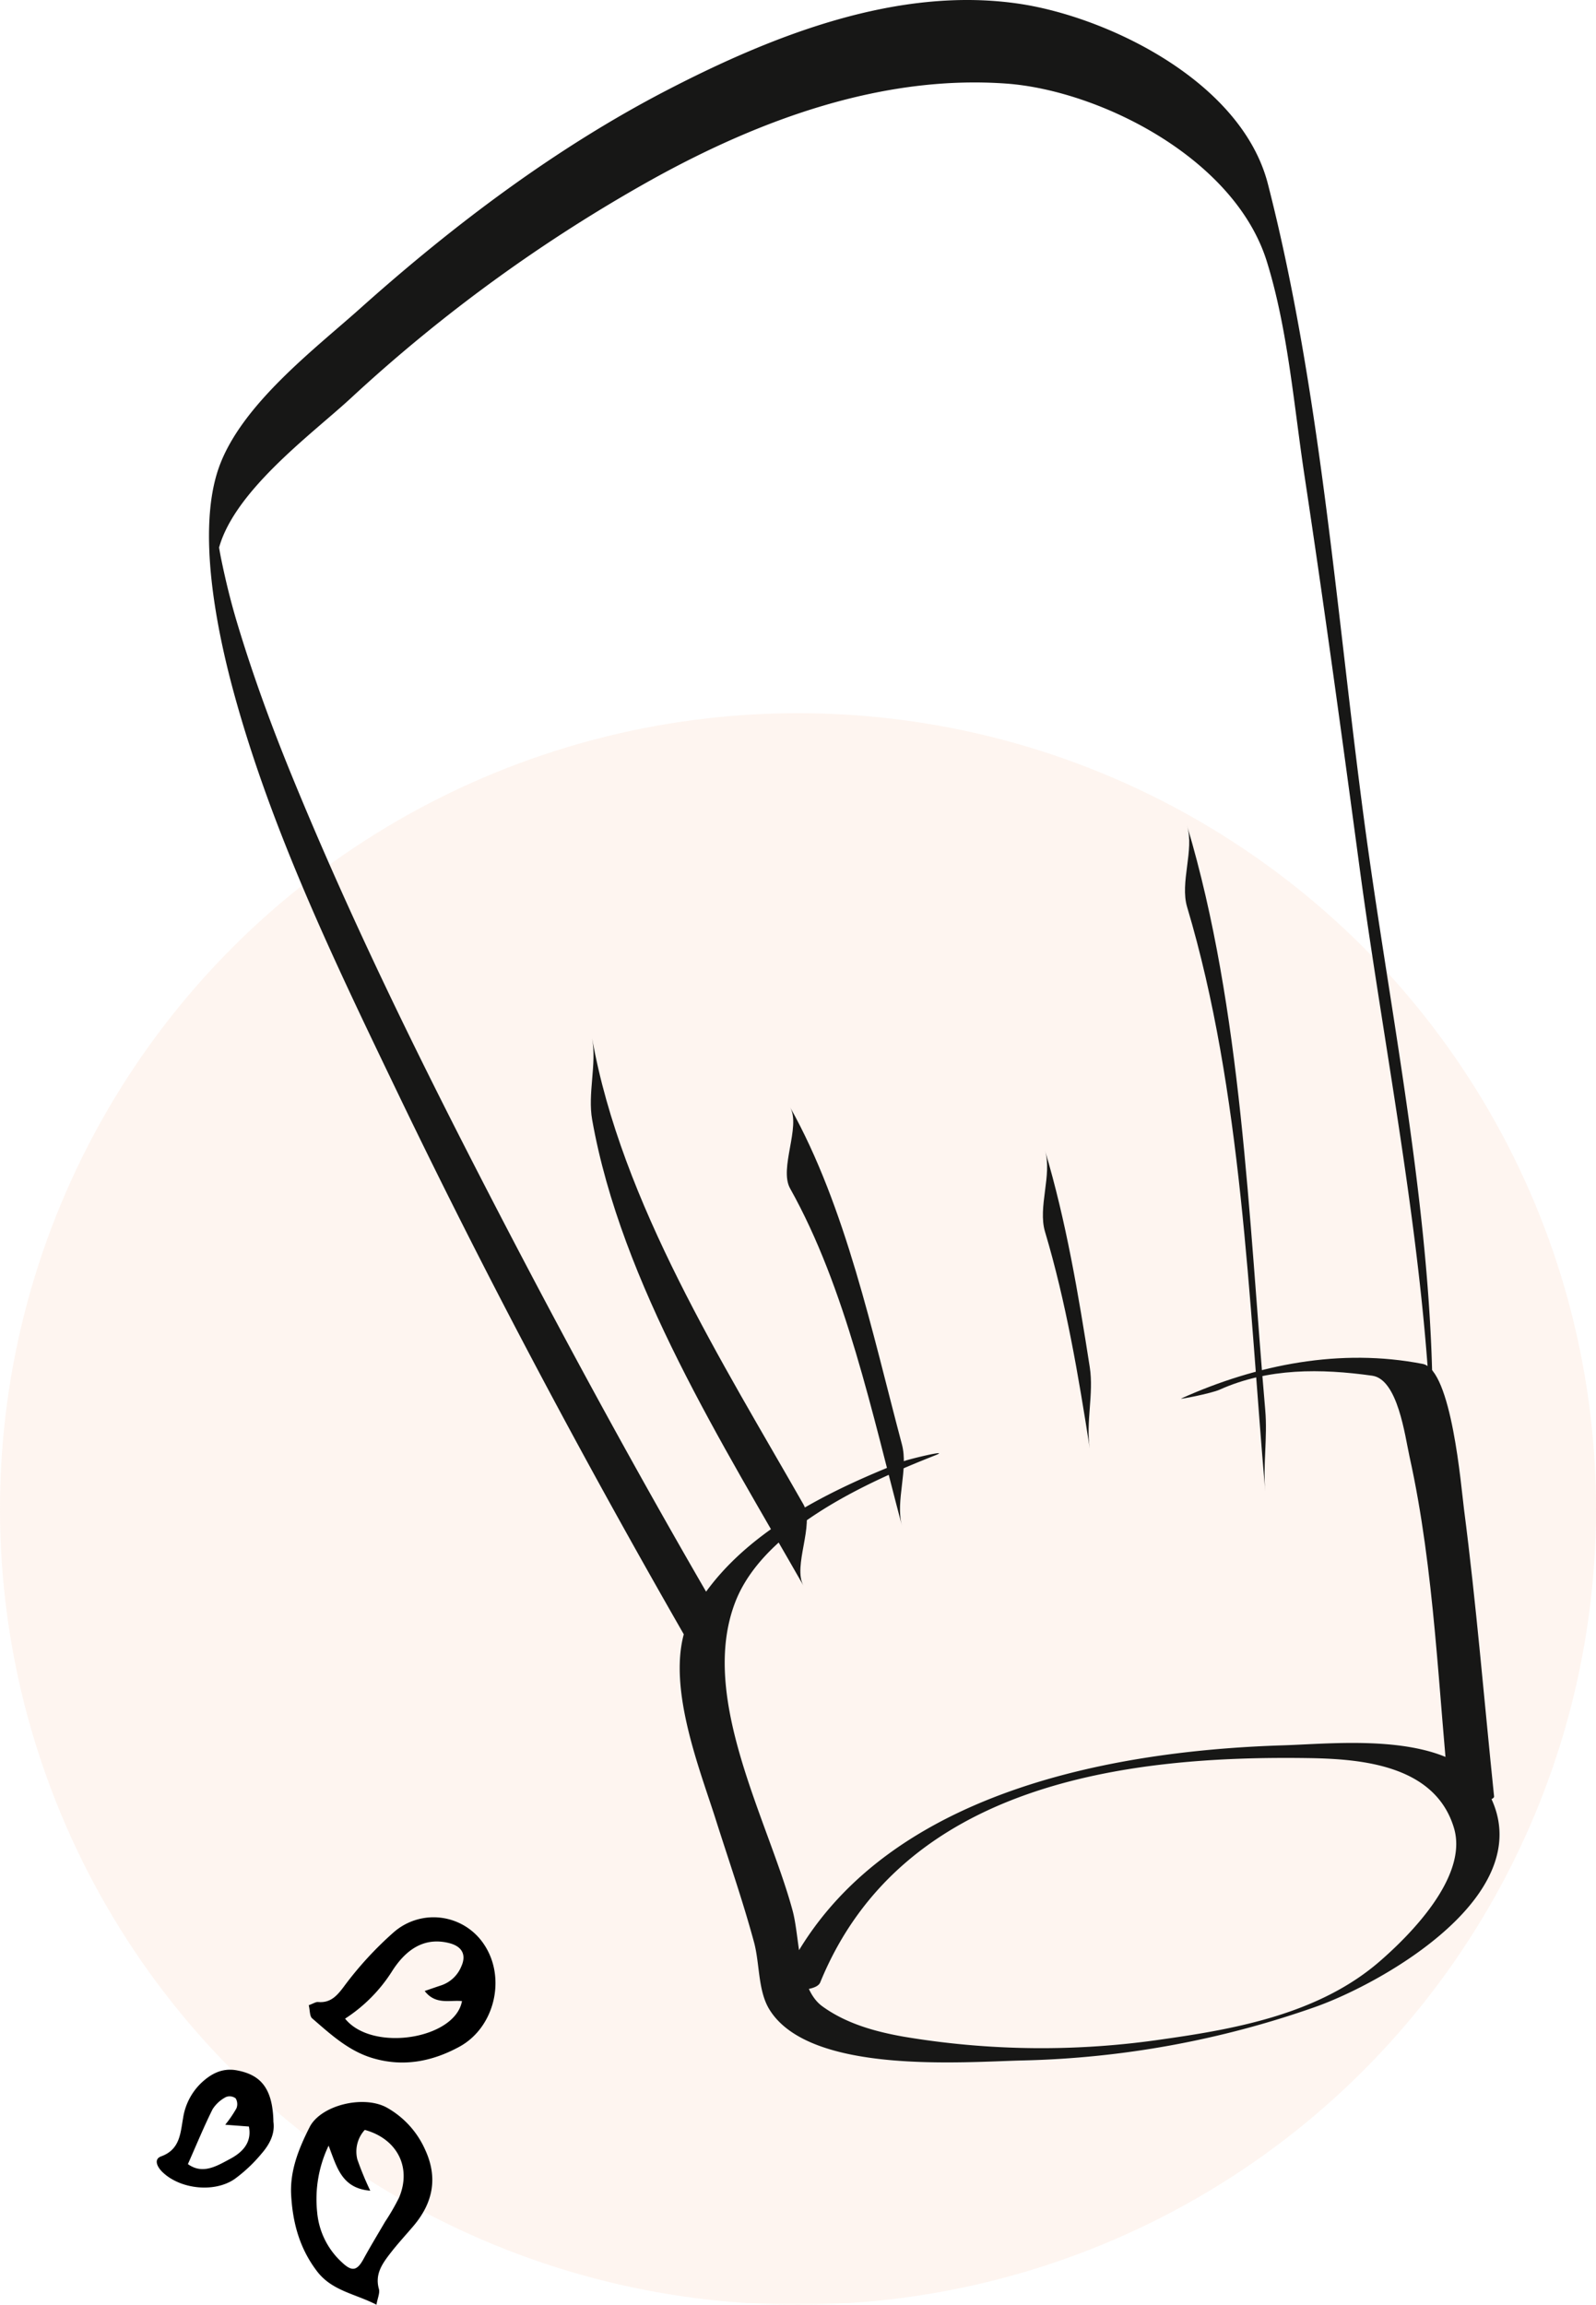
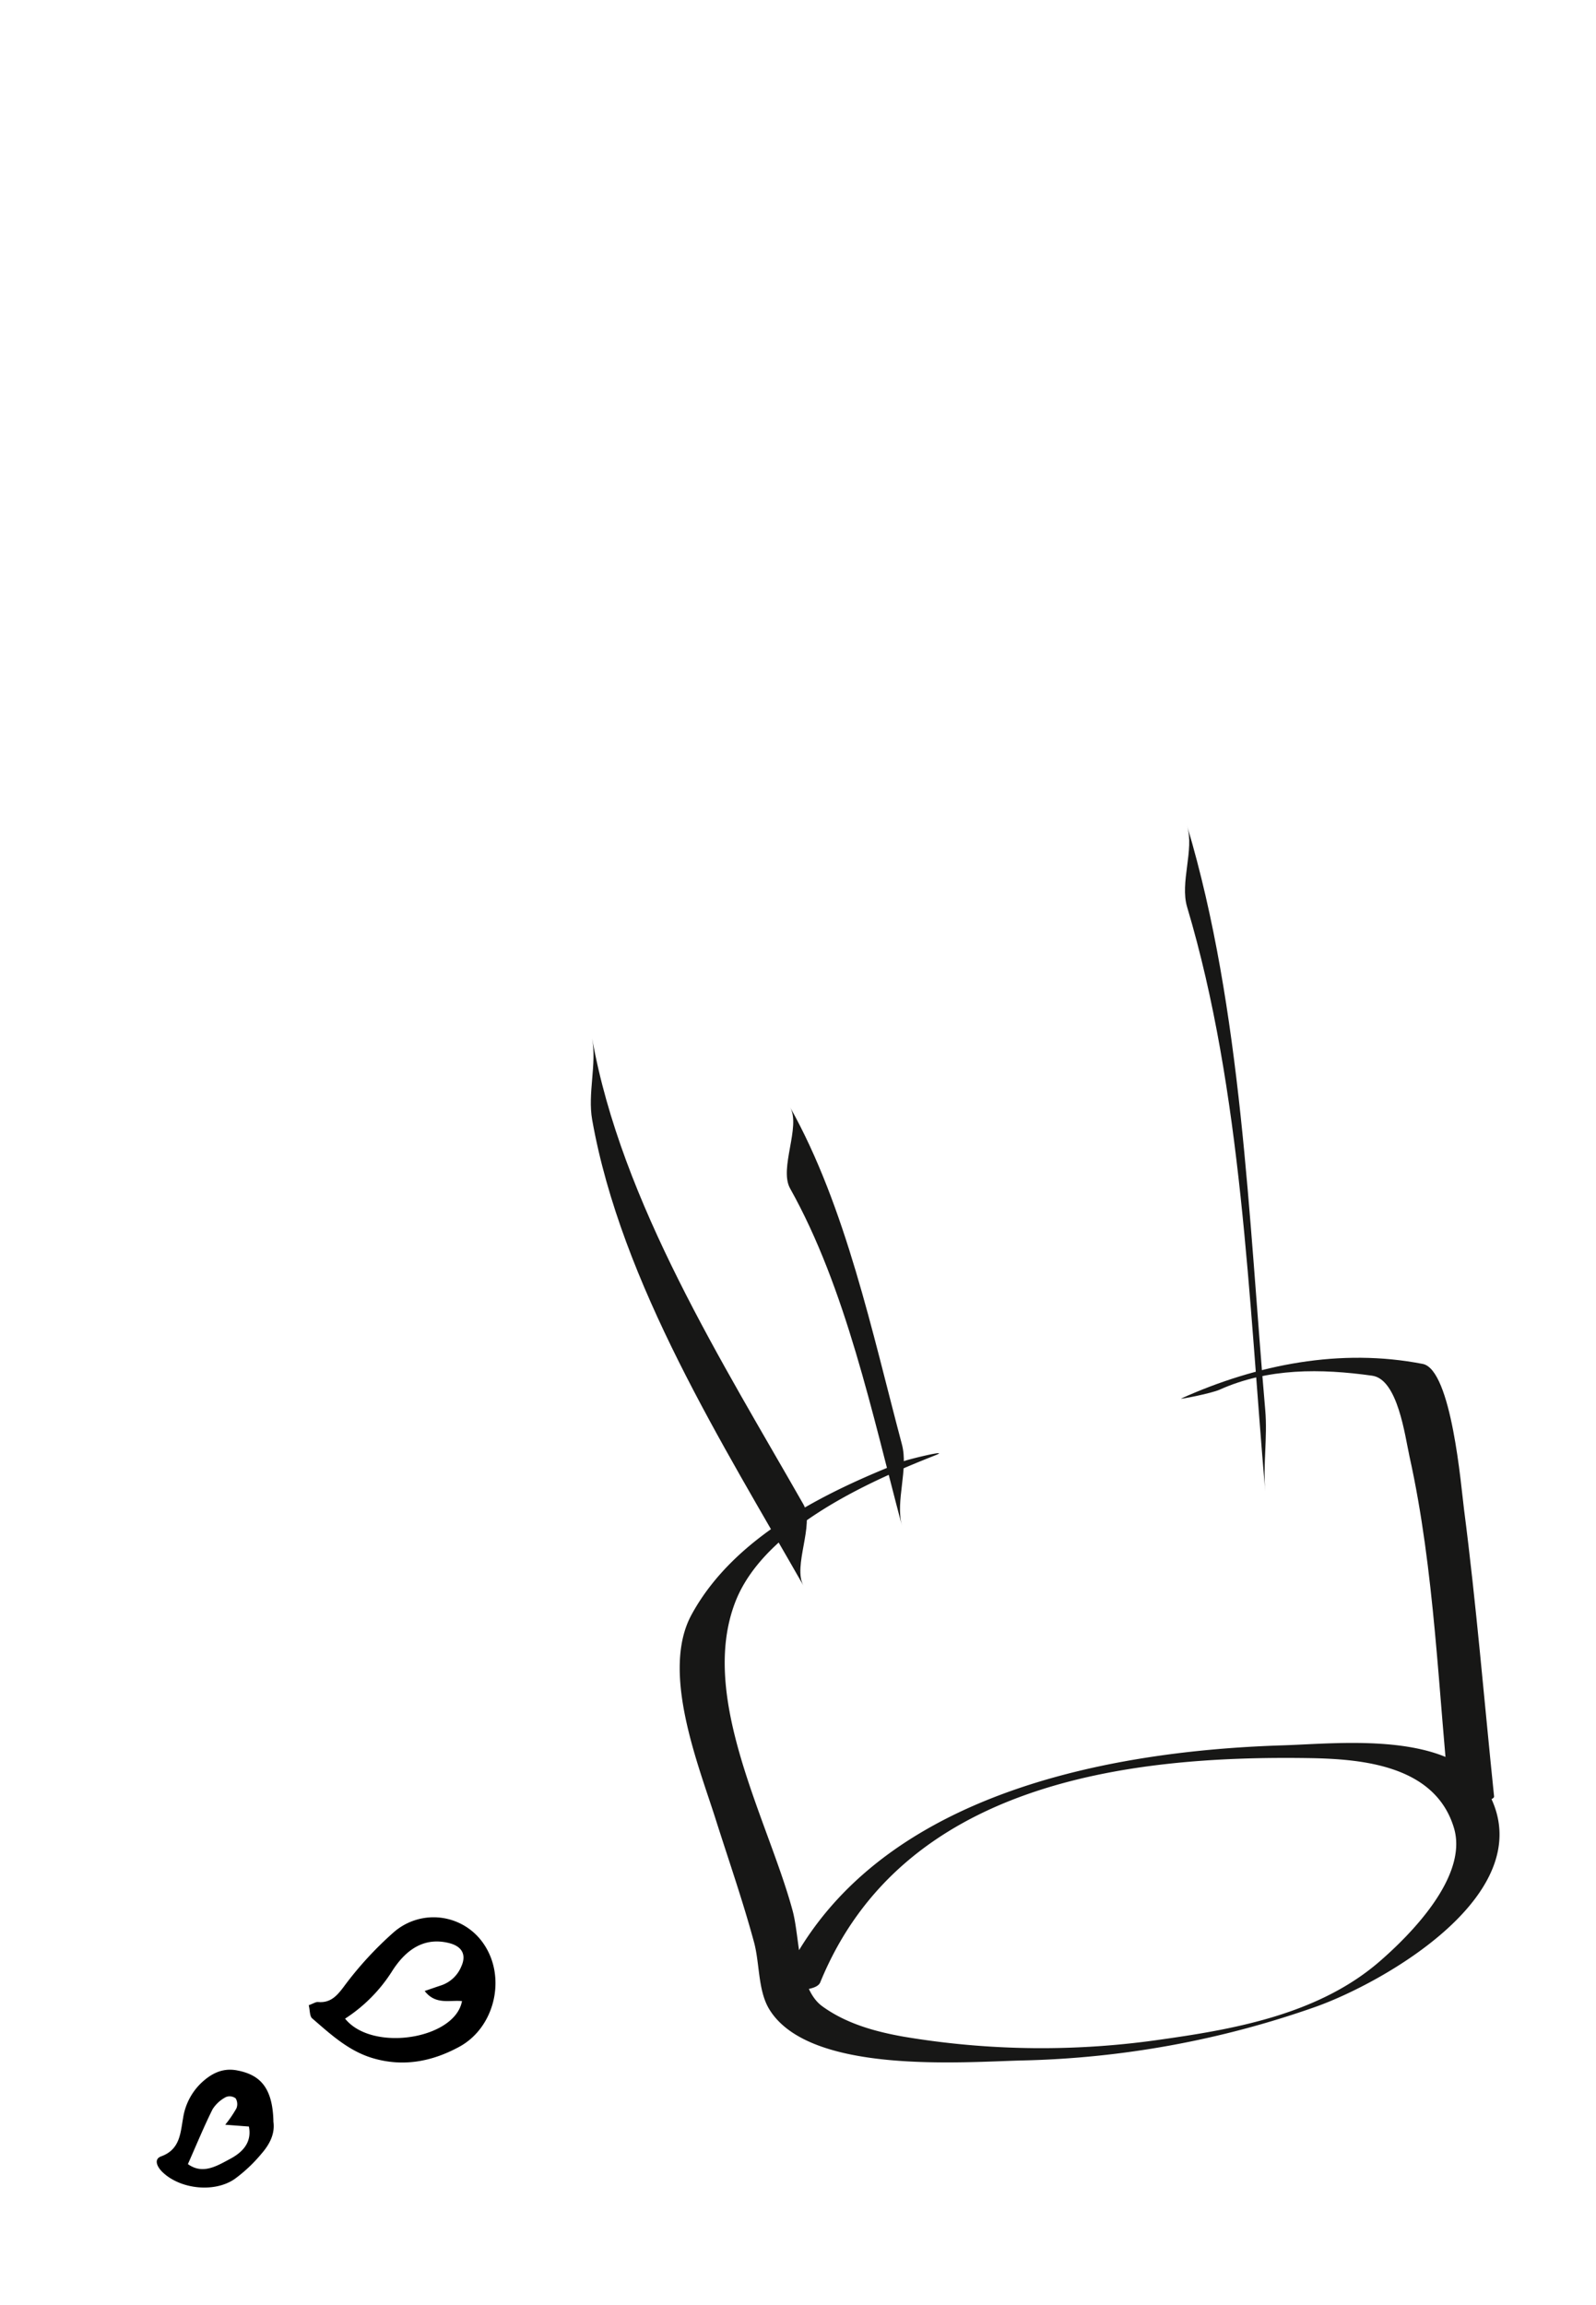
<svg xmlns="http://www.w3.org/2000/svg" width="336" height="485.121" viewBox="0 0 336 485.121">
  <defs>
    <clipPath id="a">
      <rect width="71.311" height="81.54" fill="none" />
    </clipPath>
    <clipPath id="b">
      <rect width="271.688" height="434.121" fill="none" />
    </clipPath>
  </defs>
  <g transform="translate(-1672 -2178.879)">
-     <ellipse cx="168" cy="167.5" rx="168" ry="167.5" transform="translate(1672 2329)" fill="#f2b591" opacity="0.14" />
    <g transform="translate(1705 2582.46)">
      <g transform="translate(0 0)" clip-path="url(#a)">
-         <path d="M40.012,72.957c-4.571-2.343-9.363-2.907-12.516-7.041-3.679-4.825-5.129-10.247-5.441-16.091C21.78,44.684,23.7,40,25.942,35.582c2.336-4.612,11.343-6.831,16.277-4.1a18.972,18.972,0,0,1,8.055,8.876C53,46.279,51.9,51.556,47.792,56.4c-1.616,1.9-3.32,3.741-4.844,5.714-1.69,2.187-3.3,4.415-2.419,7.529.24.846-.272,1.9-.517,3.319M29.941,39.475a26.109,26.109,0,0,0-2.411,14.011,16.21,16.21,0,0,0,5.336,10.667c2.057,1.92,3.107,1.6,4.43-.826,1.442-2.641,3.008-5.214,4.525-7.814a46.606,46.606,0,0,0,2.95-5.095c2.695-6.36-.394-12.384-7.217-14.255a6.76,6.76,0,0,0-1.562,6.223,64.512,64.512,0,0,0,2.718,6.574c-6.039-.5-7.035-4.969-8.769-9.485" transform="translate(6.24 8.582)" />
        <path d="M24.936,18.5c.983-.353,1.49-.717,1.958-.674,2.619.24,3.99-1.317,5.409-3.207A73.908,73.908,0,0,1,42.874,3.1a12.741,12.741,0,0,1,18.961,2.6c4.724,7.027,2.257,17.5-5.21,21.553-5.741,3.118-11.816,4.3-18.252,2.379-5.074-1.513-8.853-5.028-12.717-8.363-.54-.466-.453-1.655-.719-2.773m7.647,2.831c5.714,7.126,23.175,4.314,24.611-3.692-2.545-.271-5.554.86-7.85-2.126,1.36-.465,2.42-.837,3.485-1.19a6.982,6.982,0,0,0,4.205-3.936c1.16-2.514.159-4.284-2.556-4.965-5.65-1.415-9.4,1.881-11.95,5.845a32.661,32.661,0,0,1-9.945,10.064" transform="translate(7.064 0)" />
        <path d="M24.562,35.964c.359,2.568-.846,4.794-2.493,6.687A31.535,31.535,0,0,1,16.4,48c-4.357,3-11.657,2.1-15.294-1.557C.037,45.37-.652,43.809.938,43.23c3.974-1.446,4.038-4.907,4.6-8.009A12.92,12.92,0,0,1,9.454,27.7c2.065-1.9,4.394-3.148,7.479-2.556,4.717.9,7.492,3.5,7.629,10.818m-10.146.616a25.094,25.094,0,0,0,2.357-3.449,2.366,2.366,0,0,0-.162-2.106,2.119,2.119,0,0,0-2.038-.278,7.353,7.353,0,0,0-2.822,2.572c-1.844,3.709-3.42,7.548-5.191,11.547,3.135,2.257,6.08.4,8.893-1.1,2.656-1.415,4.606-3.484,3.946-6.808l-4.984-.38" transform="translate(0 7.082)" />
      </g>
    </g>
    <g transform="translate(1716 2178.879)">
      <g clip-path="url(#b)">
-         <path d="M106.8,338.736c-18.587-31.9-36.185-64.524-53.036-97.521-13-25.465-25.444-51.317-36.325-77.921-4.315-10.54-8.243-21.268-11.532-32.228-1.323-4.407-2.416-8.881-3.341-13.4-.4-1.936-.677-3.889-.943-5.846-1.048-7.694-1.583,13.616.178,4.769C4.3,104,21.524,91.51,29.84,83.83a329.445,329.445,0,0,1,63.513-46.1c22.807-12.641,48.4-21.966,74.338-20.148,19.638,1.372,48.247,15.636,55.023,37.5,4.423,14.257,5.682,30.285,7.916,45.045,4.144,27.4,7.89,54.868,11.577,82.341,5.376,40.058,14.115,81.841,15.24,122.381-.112-4.03.188-11.337.045-16.492-1.067-38.437-9.295-77.978-14.344-115.964-5.86-44.057-9.185-90.635-20.217-133.654-5.568-21.7-33.869-35.224-52.4-37.954-25.454-3.76-51.721,6.578-74.248,18.267C73.088,31.091,51.629,47.217,31.86,64.893c-9.643,8.623-25,20.238-29.743,33.414-4.786,13.331-.448,34.463,3.105,47.485,7.985,29.267,21.436,57.078,34.408,84.058,20.652,42.966,43.291,85,67.168,125.991-2.348-4.033,2.418-12.955,0-17.1" transform="translate(0 0)" fill="#171716" />
        <path d="M103.825,247.256c-16.864-29.614-38.362-63.549-44.491-98.077.972,5.473-.982,11.58,0,17.1,6.13,34.527,27.628,68.462,44.491,98.077-2.322-4.084,2.393-12.9,0-17.1" transform="translate(21.335 69.436)" fill="#171716" />
        <path d="M113.589,230c-6.237-23.43-11.777-49.959-23.538-70.963,2.307,4.122-2.373,12.87,0,17.1,11.762,21,17.3,47.533,23.538,70.963-1.391-5.23,1.41-11.806,0-17.1" transform="translate(32.286 74.023)" fill="#171716" />
-         <path d="M138.834,210.876c-2.386-15.305-5-30.821-9.422-45.614,1.531,5.128-1.555,11.9,0,17.1,4.42,14.791,7.035,30.308,9.422,45.614-.862-5.522.867-11.542,0-17.1" transform="translate(46.594 76.922)" fill="#171716" />
        <path d="M167.836,241.644c-3.5-40.291-4.887-84.338-16.449-123.028,1.536,5.125-1.553,11.9,0,17.1,11.562,38.691,12.953,82.738,16.449,123.029-.49-5.638.489-11.444,0-17.1" transform="translate(54.534 55.21)" fill="#171716" />
        <path d="M216.228,287.372c-2.091-20.176-3.737-40.417-6.342-60.532-.588-4.517-2.588-29.334-8.685-30.521-17.246-3.36-34.832.085-50.816,7.266-.693.311,6.306-1.054,8.063-1.844,10.241-4.6,21.36-4.448,32.117-2.943,5.392.753,6.89,12.634,7.862,17.036,5.332,24.073,6.051,49.669,8.593,74.2.019.195,9.33-1.482,9.209-2.658" transform="translate(54.317 90.774)" fill="#171716" />
        <path d="M119.921,210.428c-16.2,6.381-35.644,15.736-44.653,32.331-6.5,11.98,1.453,31.52,5.128,43.124,2.727,8.592,5.686,17.07,8.047,25.793,1.217,4.5.8,10.207,3.241,14.158,8.514,13.79,41.053,11,53.469,10.718a198.691,198.691,0,0,0,61.314-11.214c14.468-5.087,47.863-24.017,36.665-44.937-7.17-13.393-31.314-10.547-43.262-10.178-37.965,1.177-89.587,10.736-106.694,52.548.569-1.385,8.237-.277,9.209-2.658,17.218-42.094,64.836-47.775,102.765-47.2,11.062.164,26.665,1.42,30.643,14.7,3.105,10.367-9.552,22.811-15.625,28.08-12.615,10.95-29.979,14.19-45.6,16.39a175.041,175.041,0,0,1-54.663-.538c-5.949-1.059-12.064-2.733-17.1-6.4-5.173-3.766-4.677-14.35-6.244-20.135C91.4,285.924,76.745,260.208,84.48,240.1c6.025-15.674,28.421-25.53,42.108-30.918,3.493-1.378-5.519.794-6.666,1.246" transform="translate(26.301 97.154)" fill="#171716" />
      </g>
    </g>
  </g>
</svg>